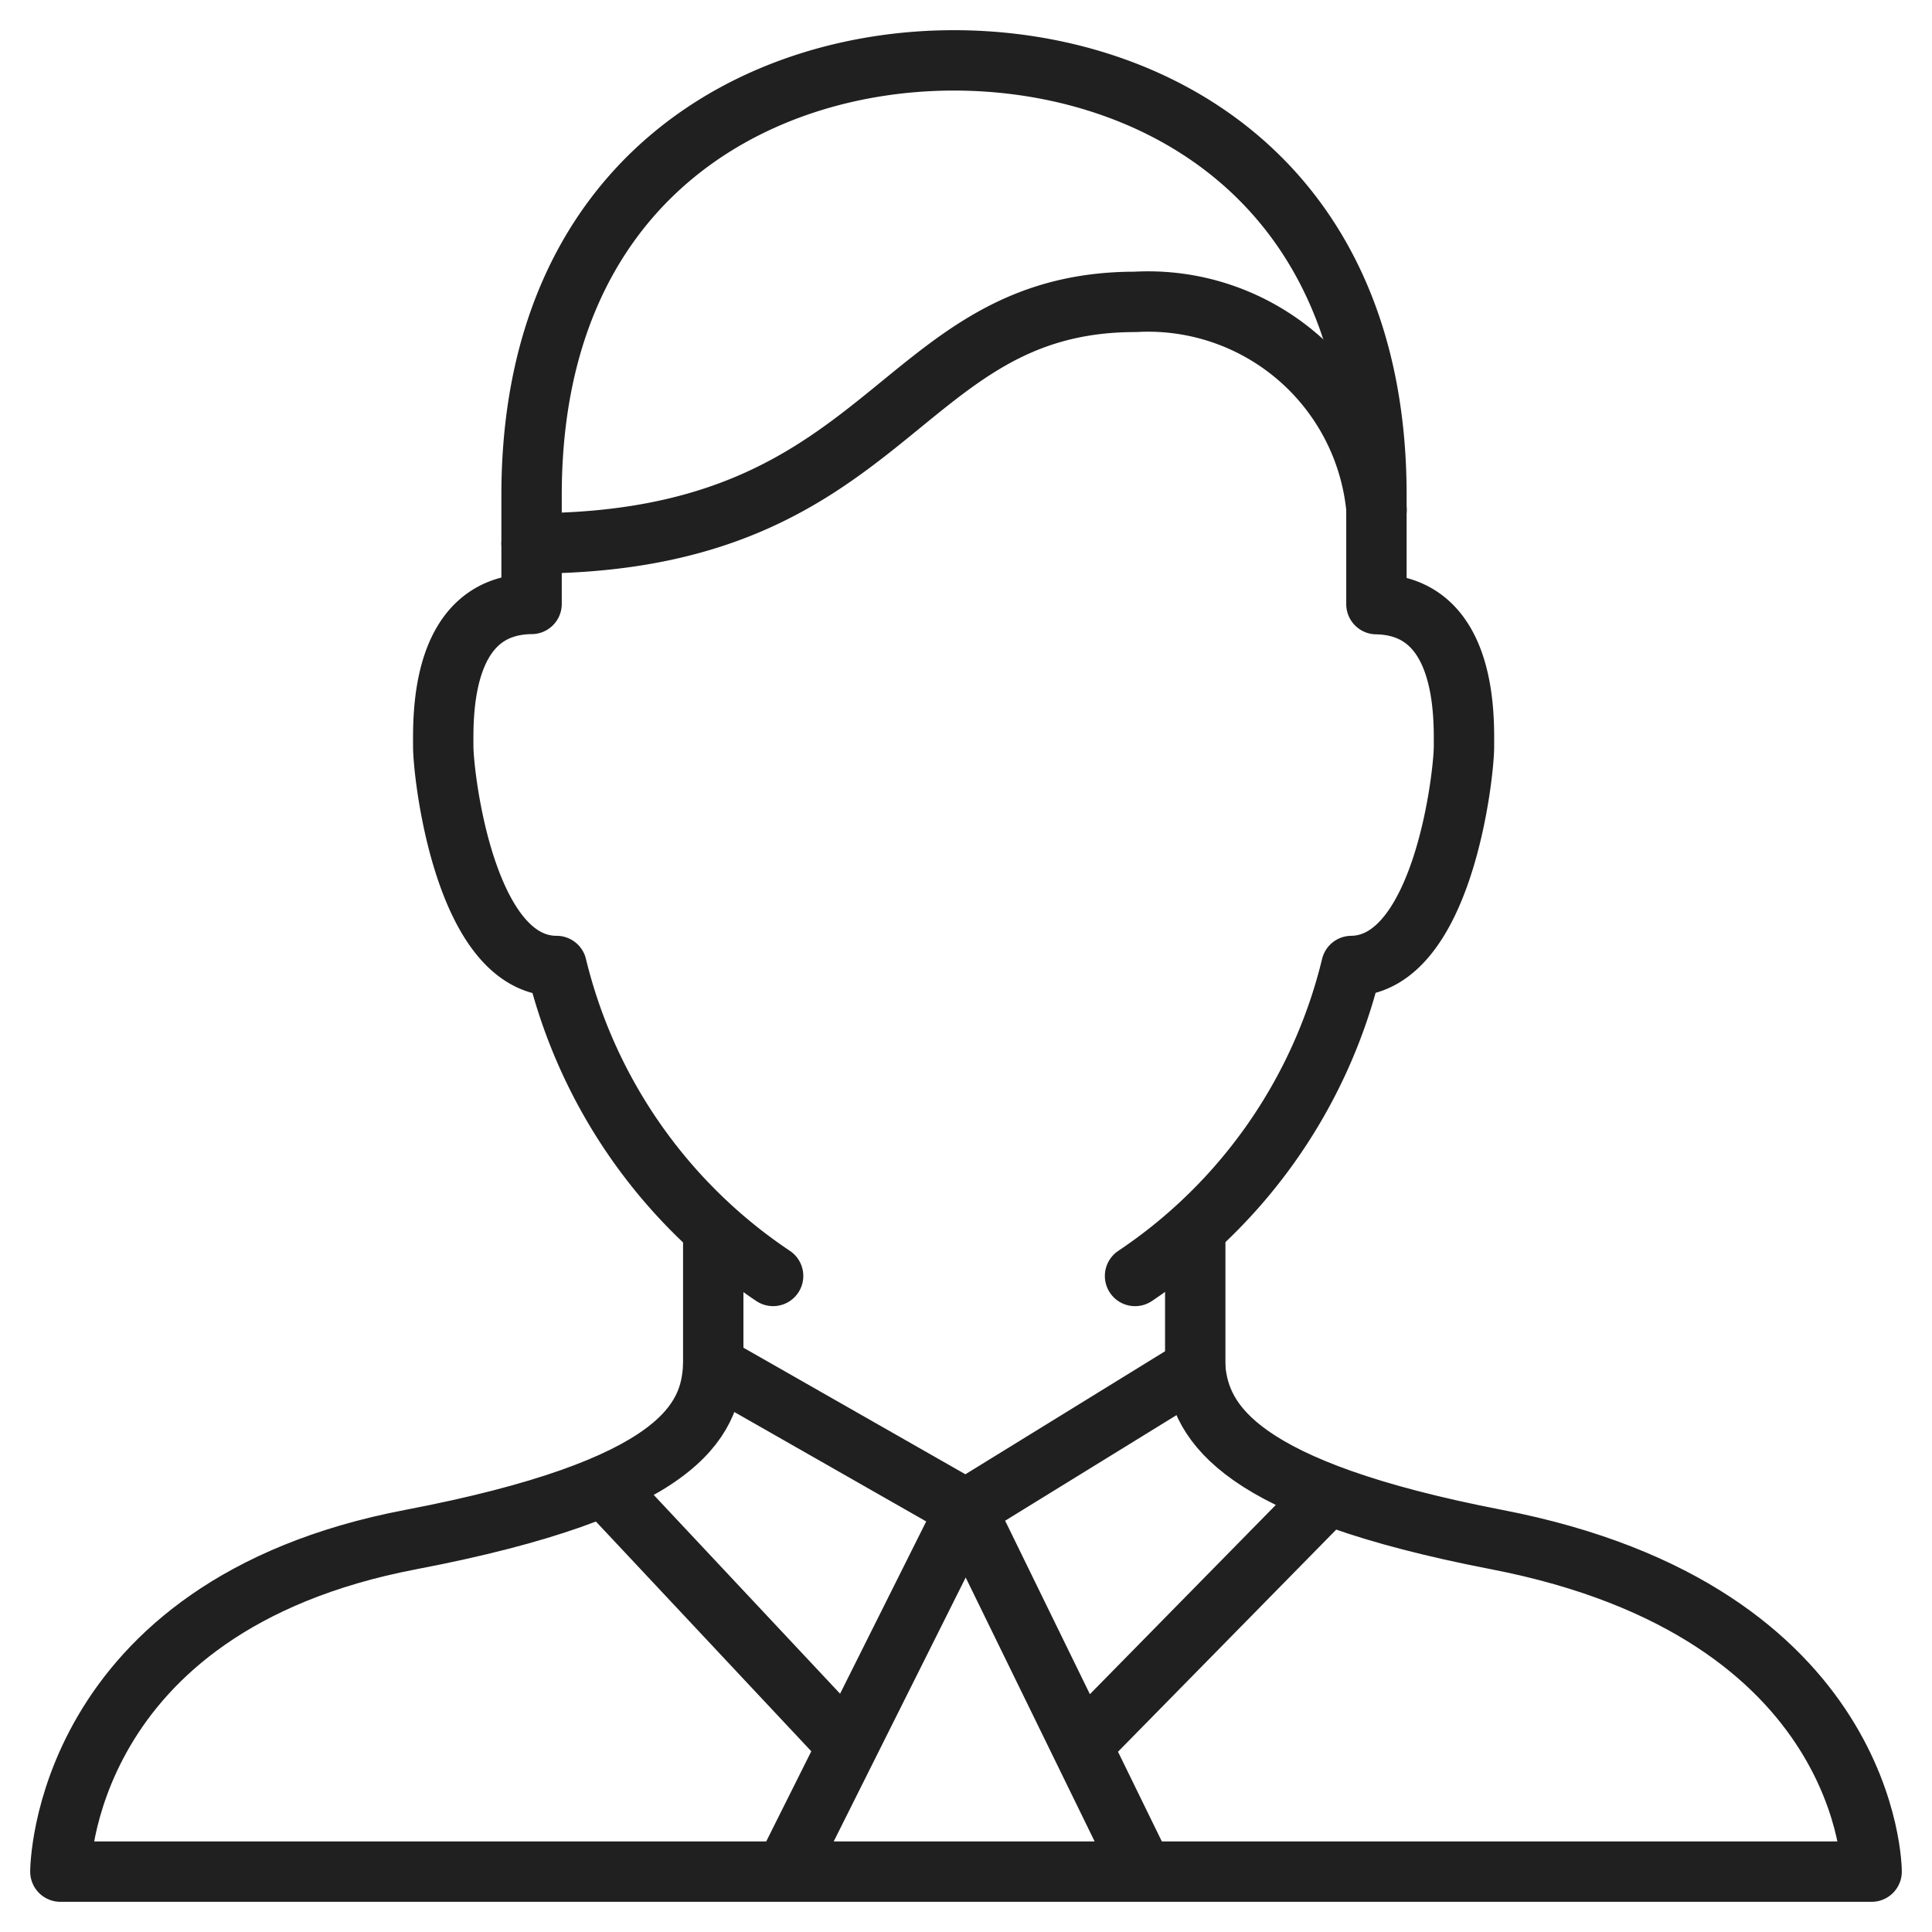
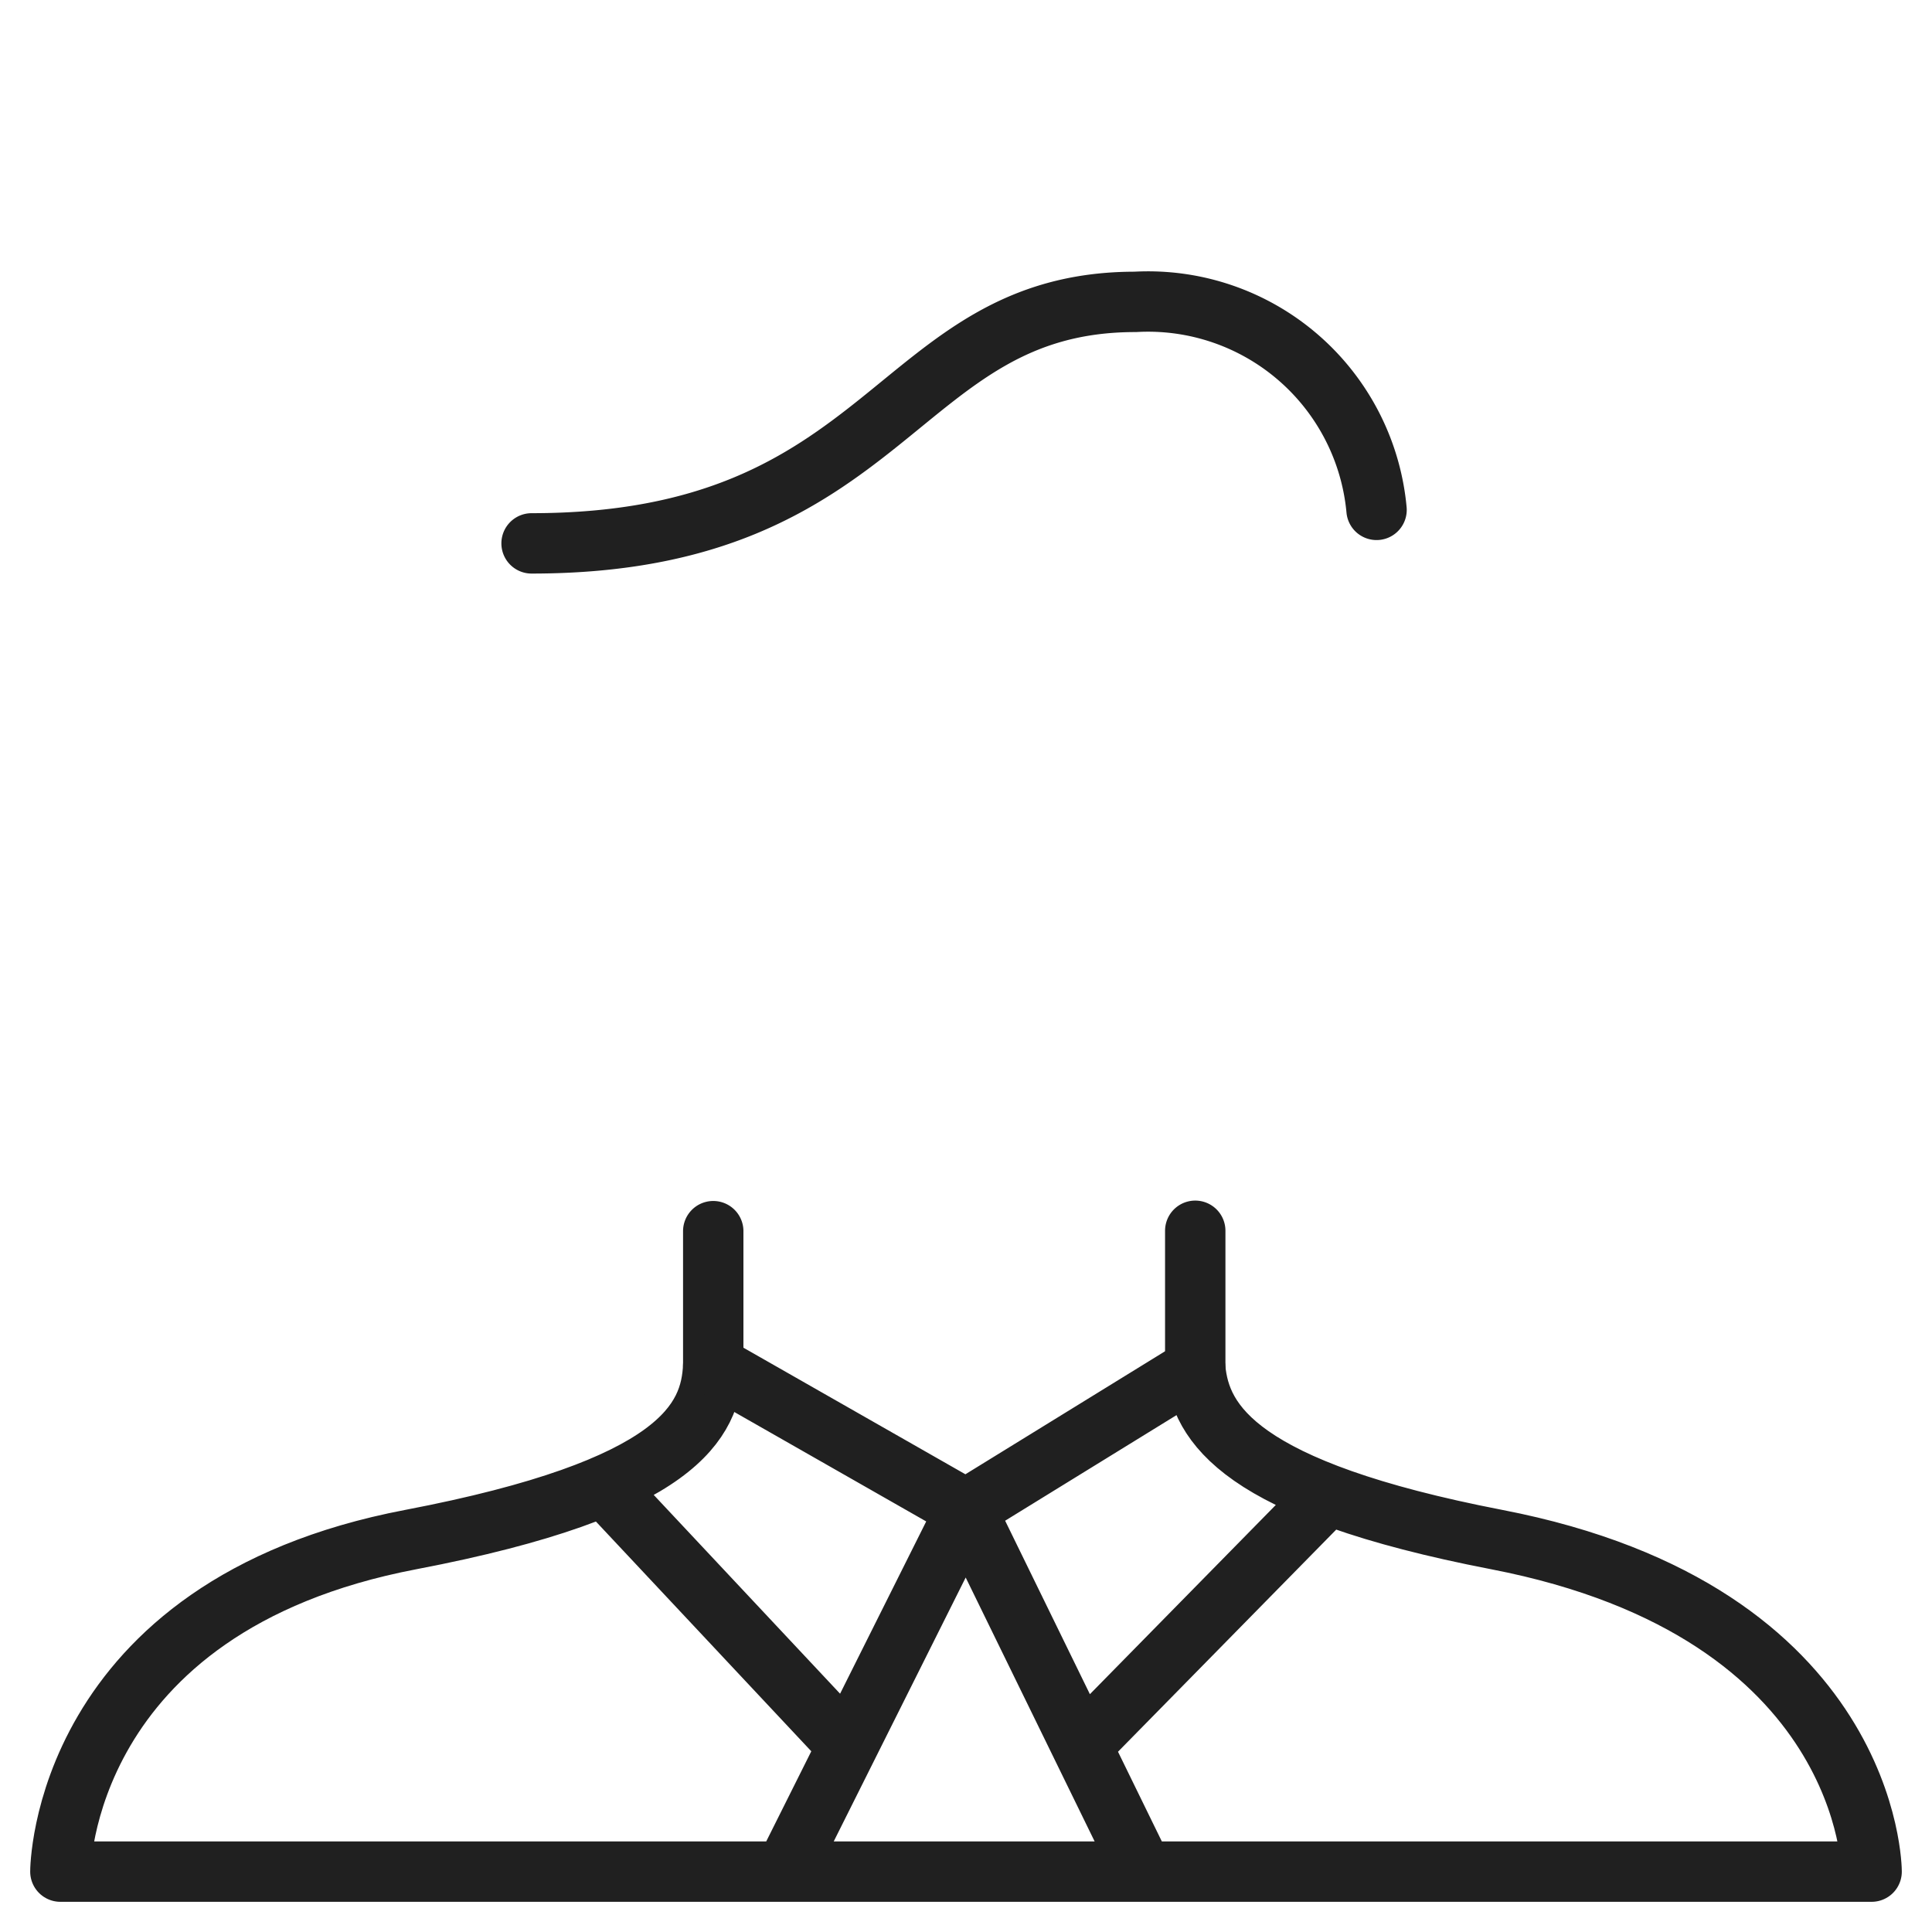
<svg xmlns="http://www.w3.org/2000/svg" viewBox="0 0 64 64">
-   <path stroke-width="2" stroke-miterlimit="10" stroke="#202020" fill="none" d="M31.6 2c-6.623 0-13.991 4-13.991 14.4v3.606c-3.047.029-2.926 3.782-2.926 4.724S15.391 32 18.438 32a17.236 17.236 0 007.172 10.267m11.99.001A17.221 17.221 0 0044.768 32c3.025-.036 3.728-6.323 3.728-7.267s.117-4.667-2.9-4.72V16.4C45.6 6 38.231 2 31.6 2" data-name="layer1" stroke-linejoin="round" stroke-linecap="round" />
  <path stroke-width="2" stroke-miterlimit="10" stroke="#202020" fill="none" d="M26 62l6-12-8.373-4.775C23.55 47.074 22.505 49.3 13.609 51 2 53.215 2 62 2 62h60s0-8.6-12.422-11c-8.528-1.649-9.813-3.844-9.984-5.679L32 50l5.863 12M28 57.751l-8-8.534m15.906 8.534L44 49.512" data-name="layer2" stroke-linejoin="round" stroke-linecap="round" />
  <path stroke-width="2" stroke-miterlimit="10" stroke="#202020" fill="none" d="M17.609 18c12 0 12-8 20-8a7.6 7.6 0 017.991 6.89M23.627 45.225v-4.441m15.967 4.537v-4.55" data-name="layer1" stroke-linejoin="round" stroke-linecap="round" />
</svg>